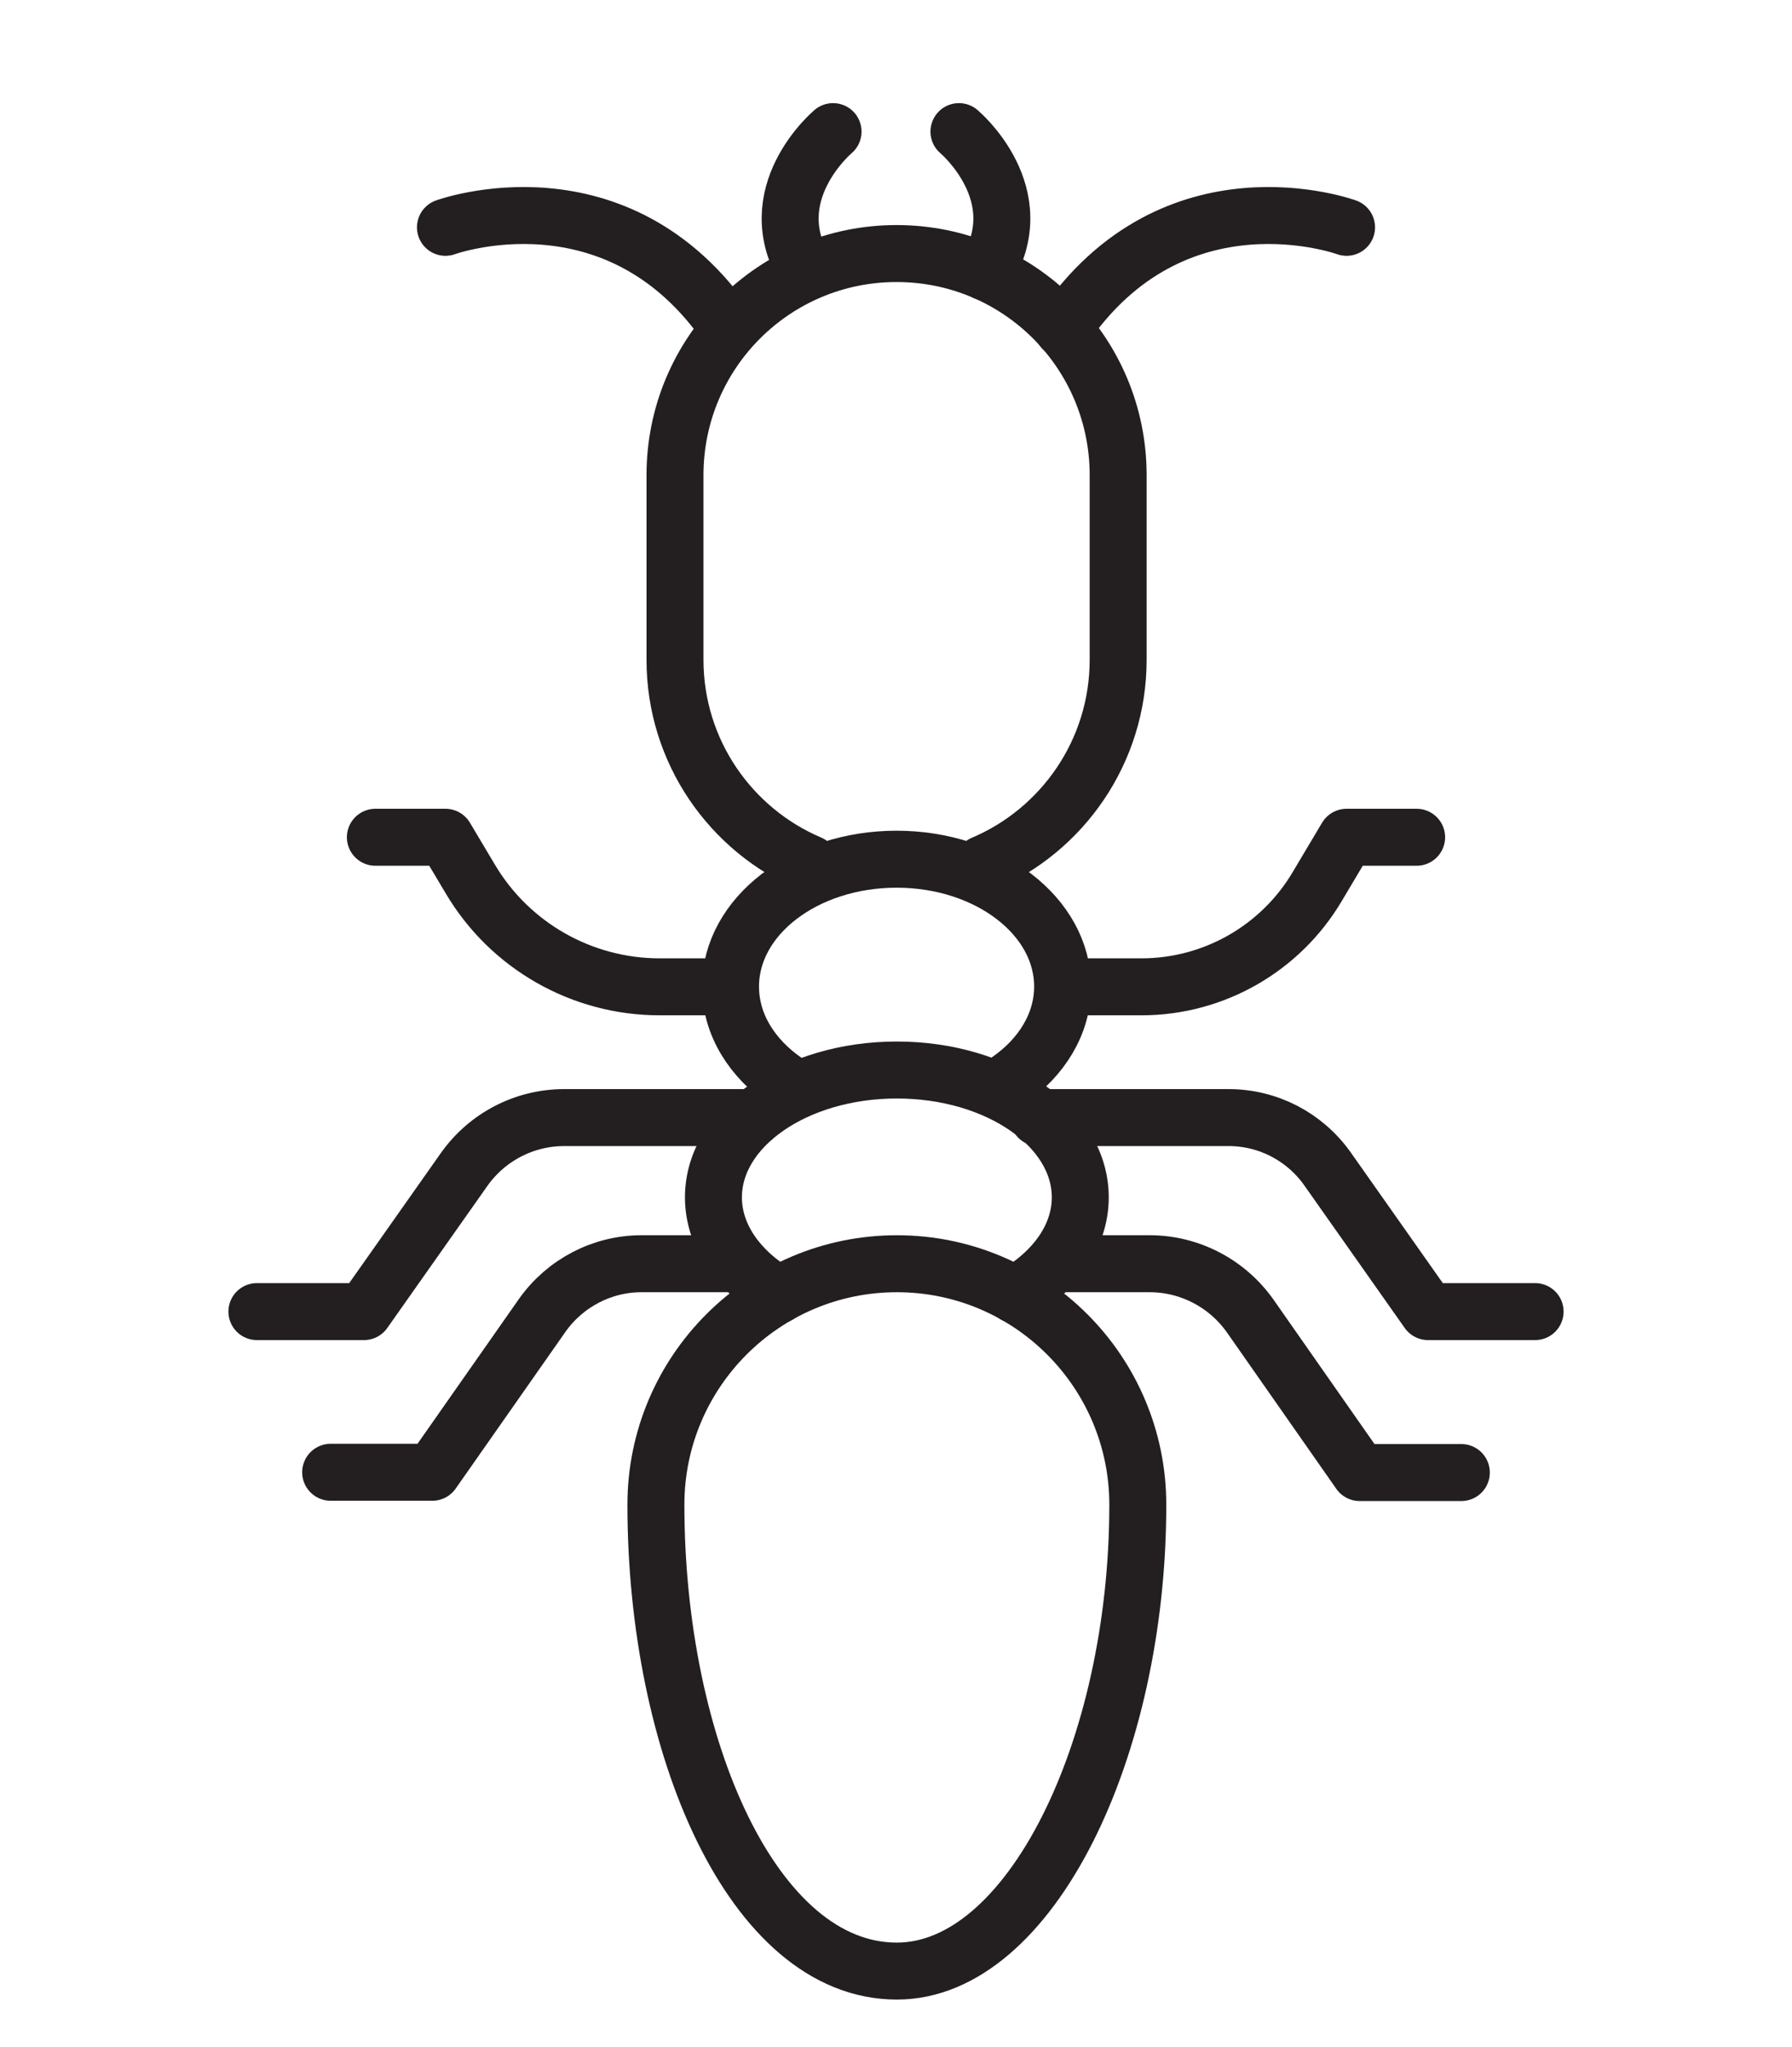
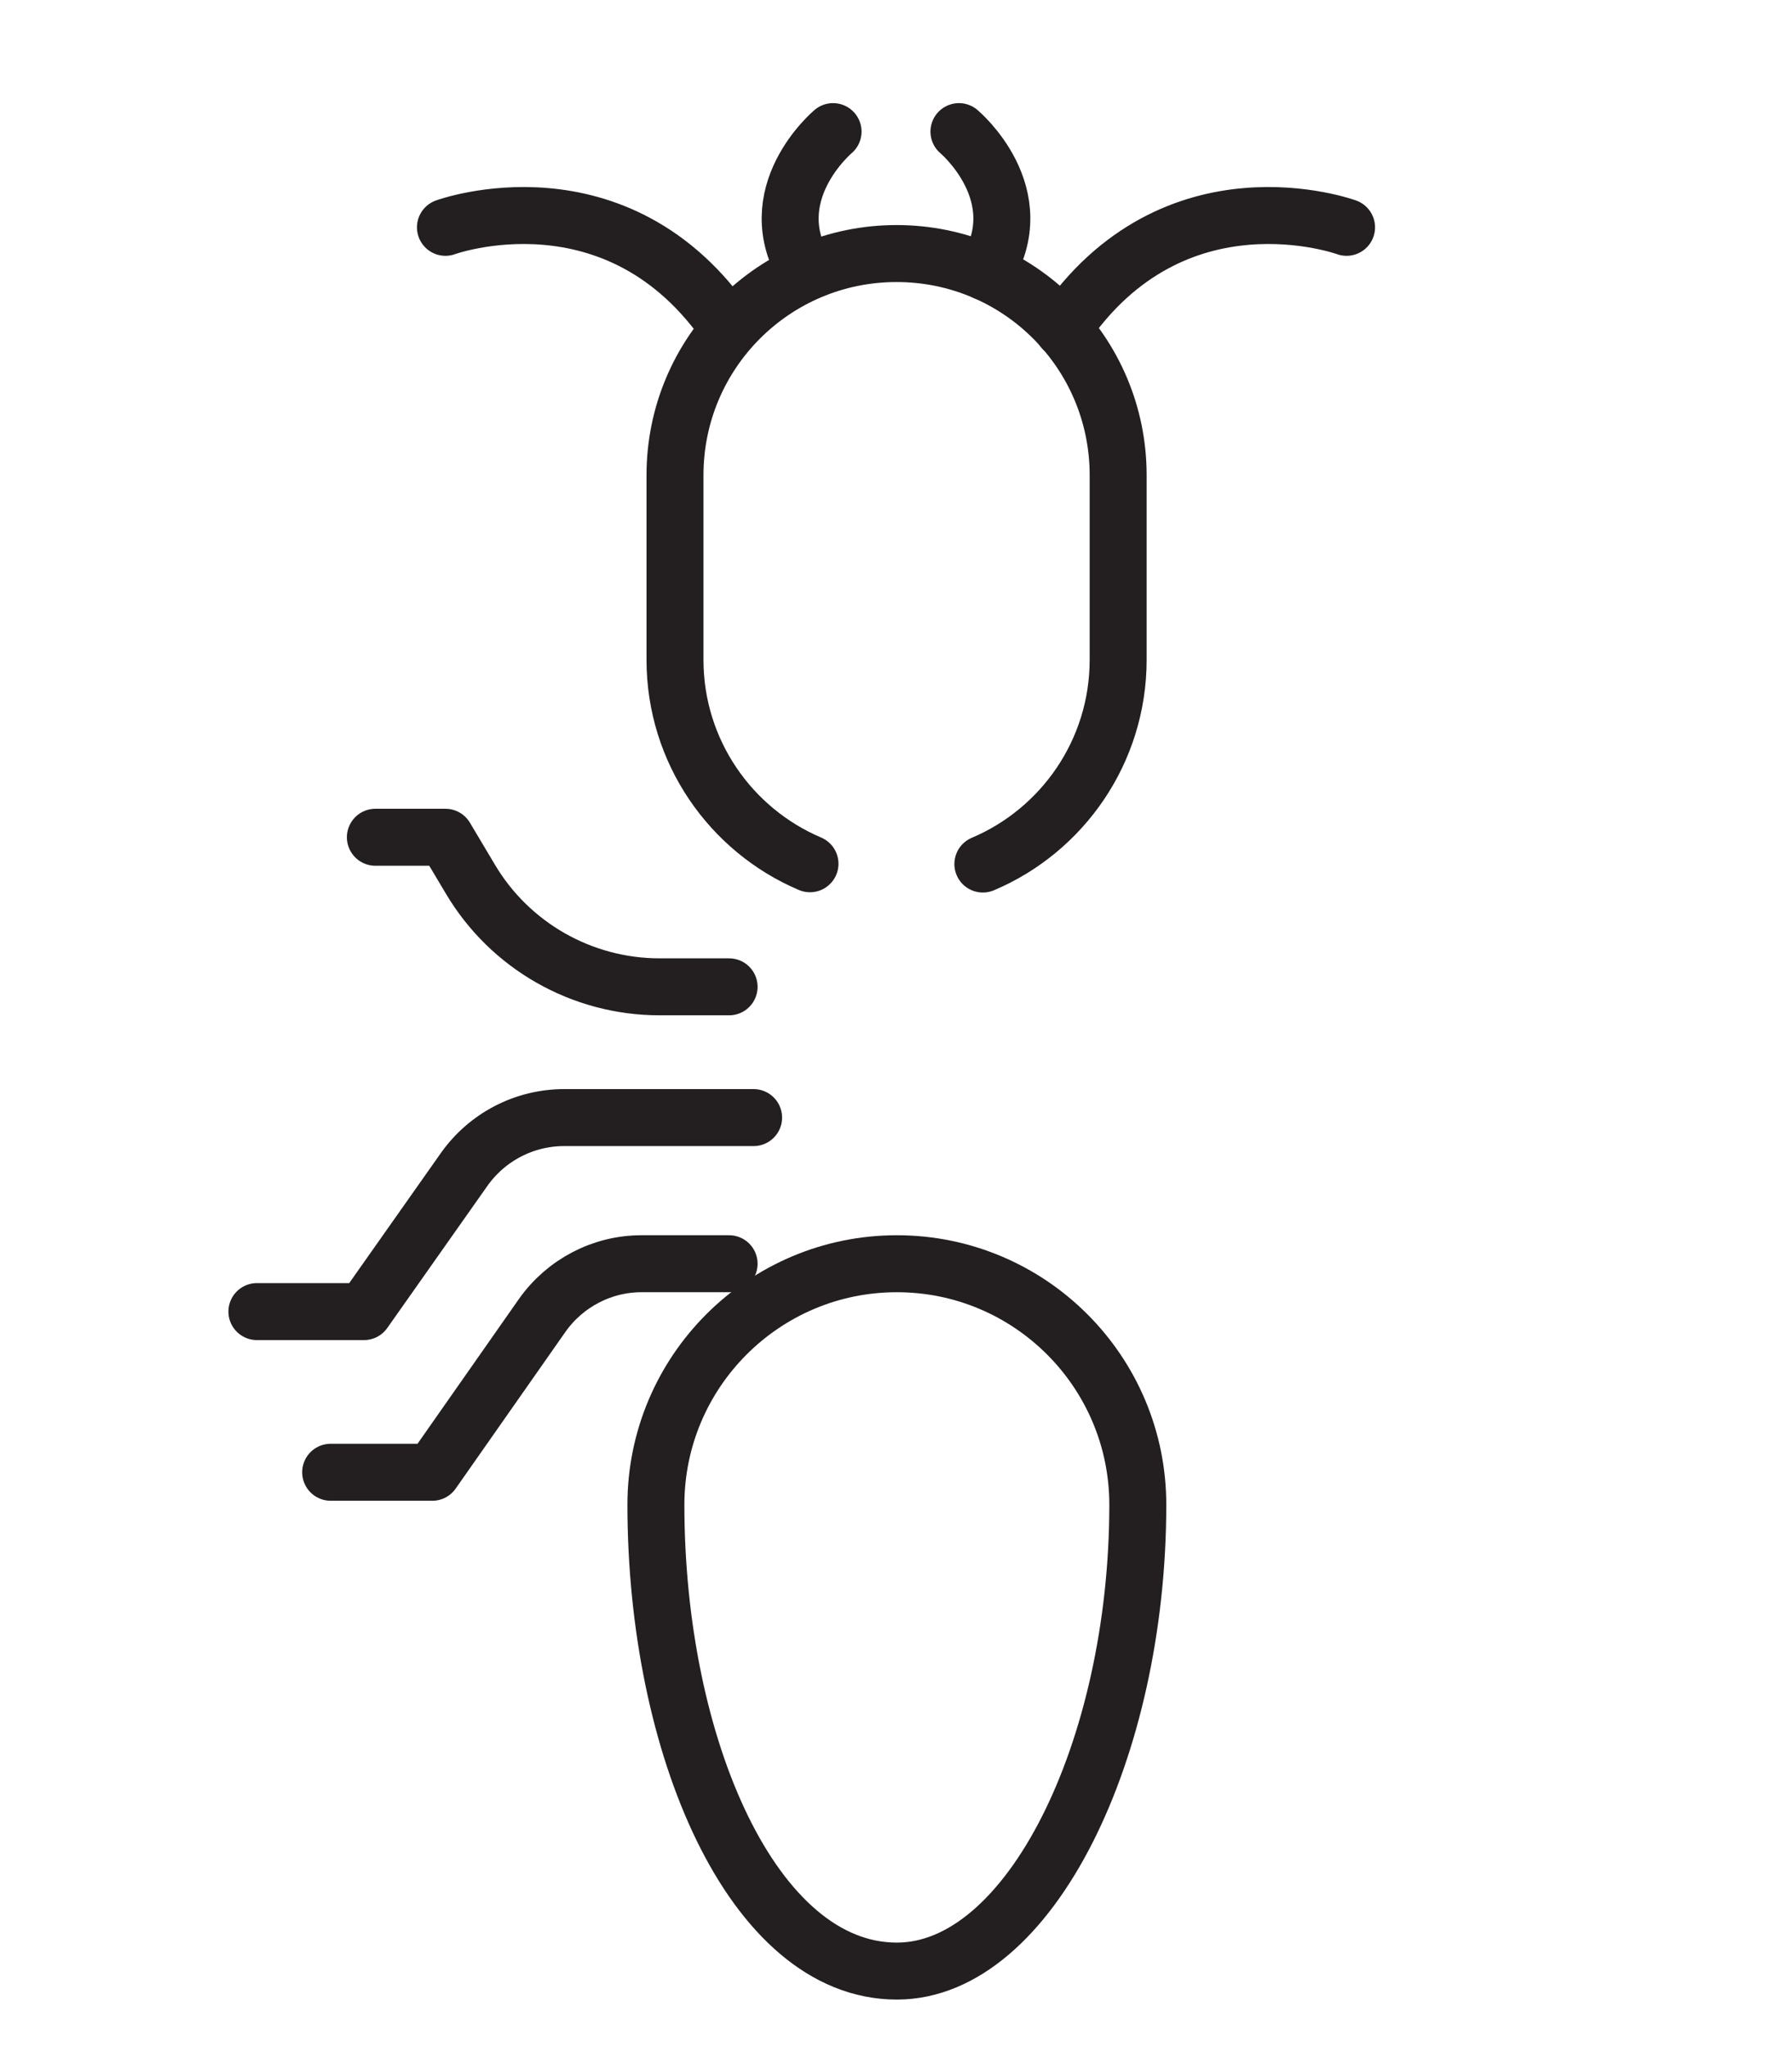
<svg xmlns="http://www.w3.org/2000/svg" id="Layer_2" data-name="Layer 2" viewBox="0 0 62.92 71.86">
  <defs>
    <style>
      .cls-1 {
        fill: none;
        fill-rule: evenodd;
        stroke: #231f20;
        stroke-linecap: round;
        stroke-linejoin: round;
        stroke-width: 2px;
      }
    </style>
  </defs>
  <path class="cls-1" d="M39.95,52.82c0-4.67-3.79-8.46-8.46-8.46s-8.46,3.79-8.46,8.46c0,8.46,3.4,16.37,8.46,16.37,4.67,0,8.46-7.78,8.46-16.37Z" />
-   <path class="cls-1" d="M27.34,45.45c-1.4-.82-2.29-2.05-2.29-3.42,0-2.47,2.88-4.47,6.44-4.47s6.44,2,6.44,4.47c0,1.37-.89,2.6-2.29,3.42" />
-   <path class="cls-1" d="M27.61,37.98c-1.2-.82-1.96-2.01-1.96-3.35,0-2.47,2.61-4.47,5.83-4.47s5.83,2,5.83,4.47c0,1.31-.74,2.5-1.92,3.31" />
  <path class="cls-1" d="M34.51,30.33c2.79-1.18,4.75-3.95,4.75-7.17v-6.48c0-4.3-3.48-7.78-7.78-7.78s-7.78,3.48-7.78,7.78v6.48c0,3.22,1.96,5.98,4.74,7.16" />
  <path class="cls-1" d="M47.28,7.98s-6.05-2.21-9.96,3.57" />
  <path class="cls-1" d="M33.67,4.62s2.64,2.21.93,4.93" />
-   <path class="cls-1" d="M37.32,34.64h2.76c2.53,0,4.88-1.34,6.17-3.52l1.03-1.73h2.46" />
-   <path class="cls-1" d="M36.46,39.23h6.68c1.38,0,2.67.67,3.47,1.8l3.53,5.01h3.76" />
-   <path class="cls-1" d="M37.32,44.36h3.05c1.4,0,2.72.69,3.53,1.84l3.84,5.49h3.57" />
  <path class="cls-1" d="M15.64,7.98s6.05-2.21,9.96,3.57" />
  <path class="cls-1" d="M29.25,4.62s-2.64,2.21-.93,4.93" />
  <path class="cls-1" d="M25.6,34.64h-2.44c-2.73,0-5.26-1.44-6.65-3.79l-.87-1.46h-2.46" />
  <path class="cls-1" d="M26.46,39.23h-6.65c-1.4,0-2.71.68-3.52,1.83l-3.51,4.98h-3.76" />
  <path class="cls-1" d="M25.6,44.36h-3.08c-1.38,0-2.68.68-3.48,1.81l-3.86,5.51h-3.57" />
</svg>